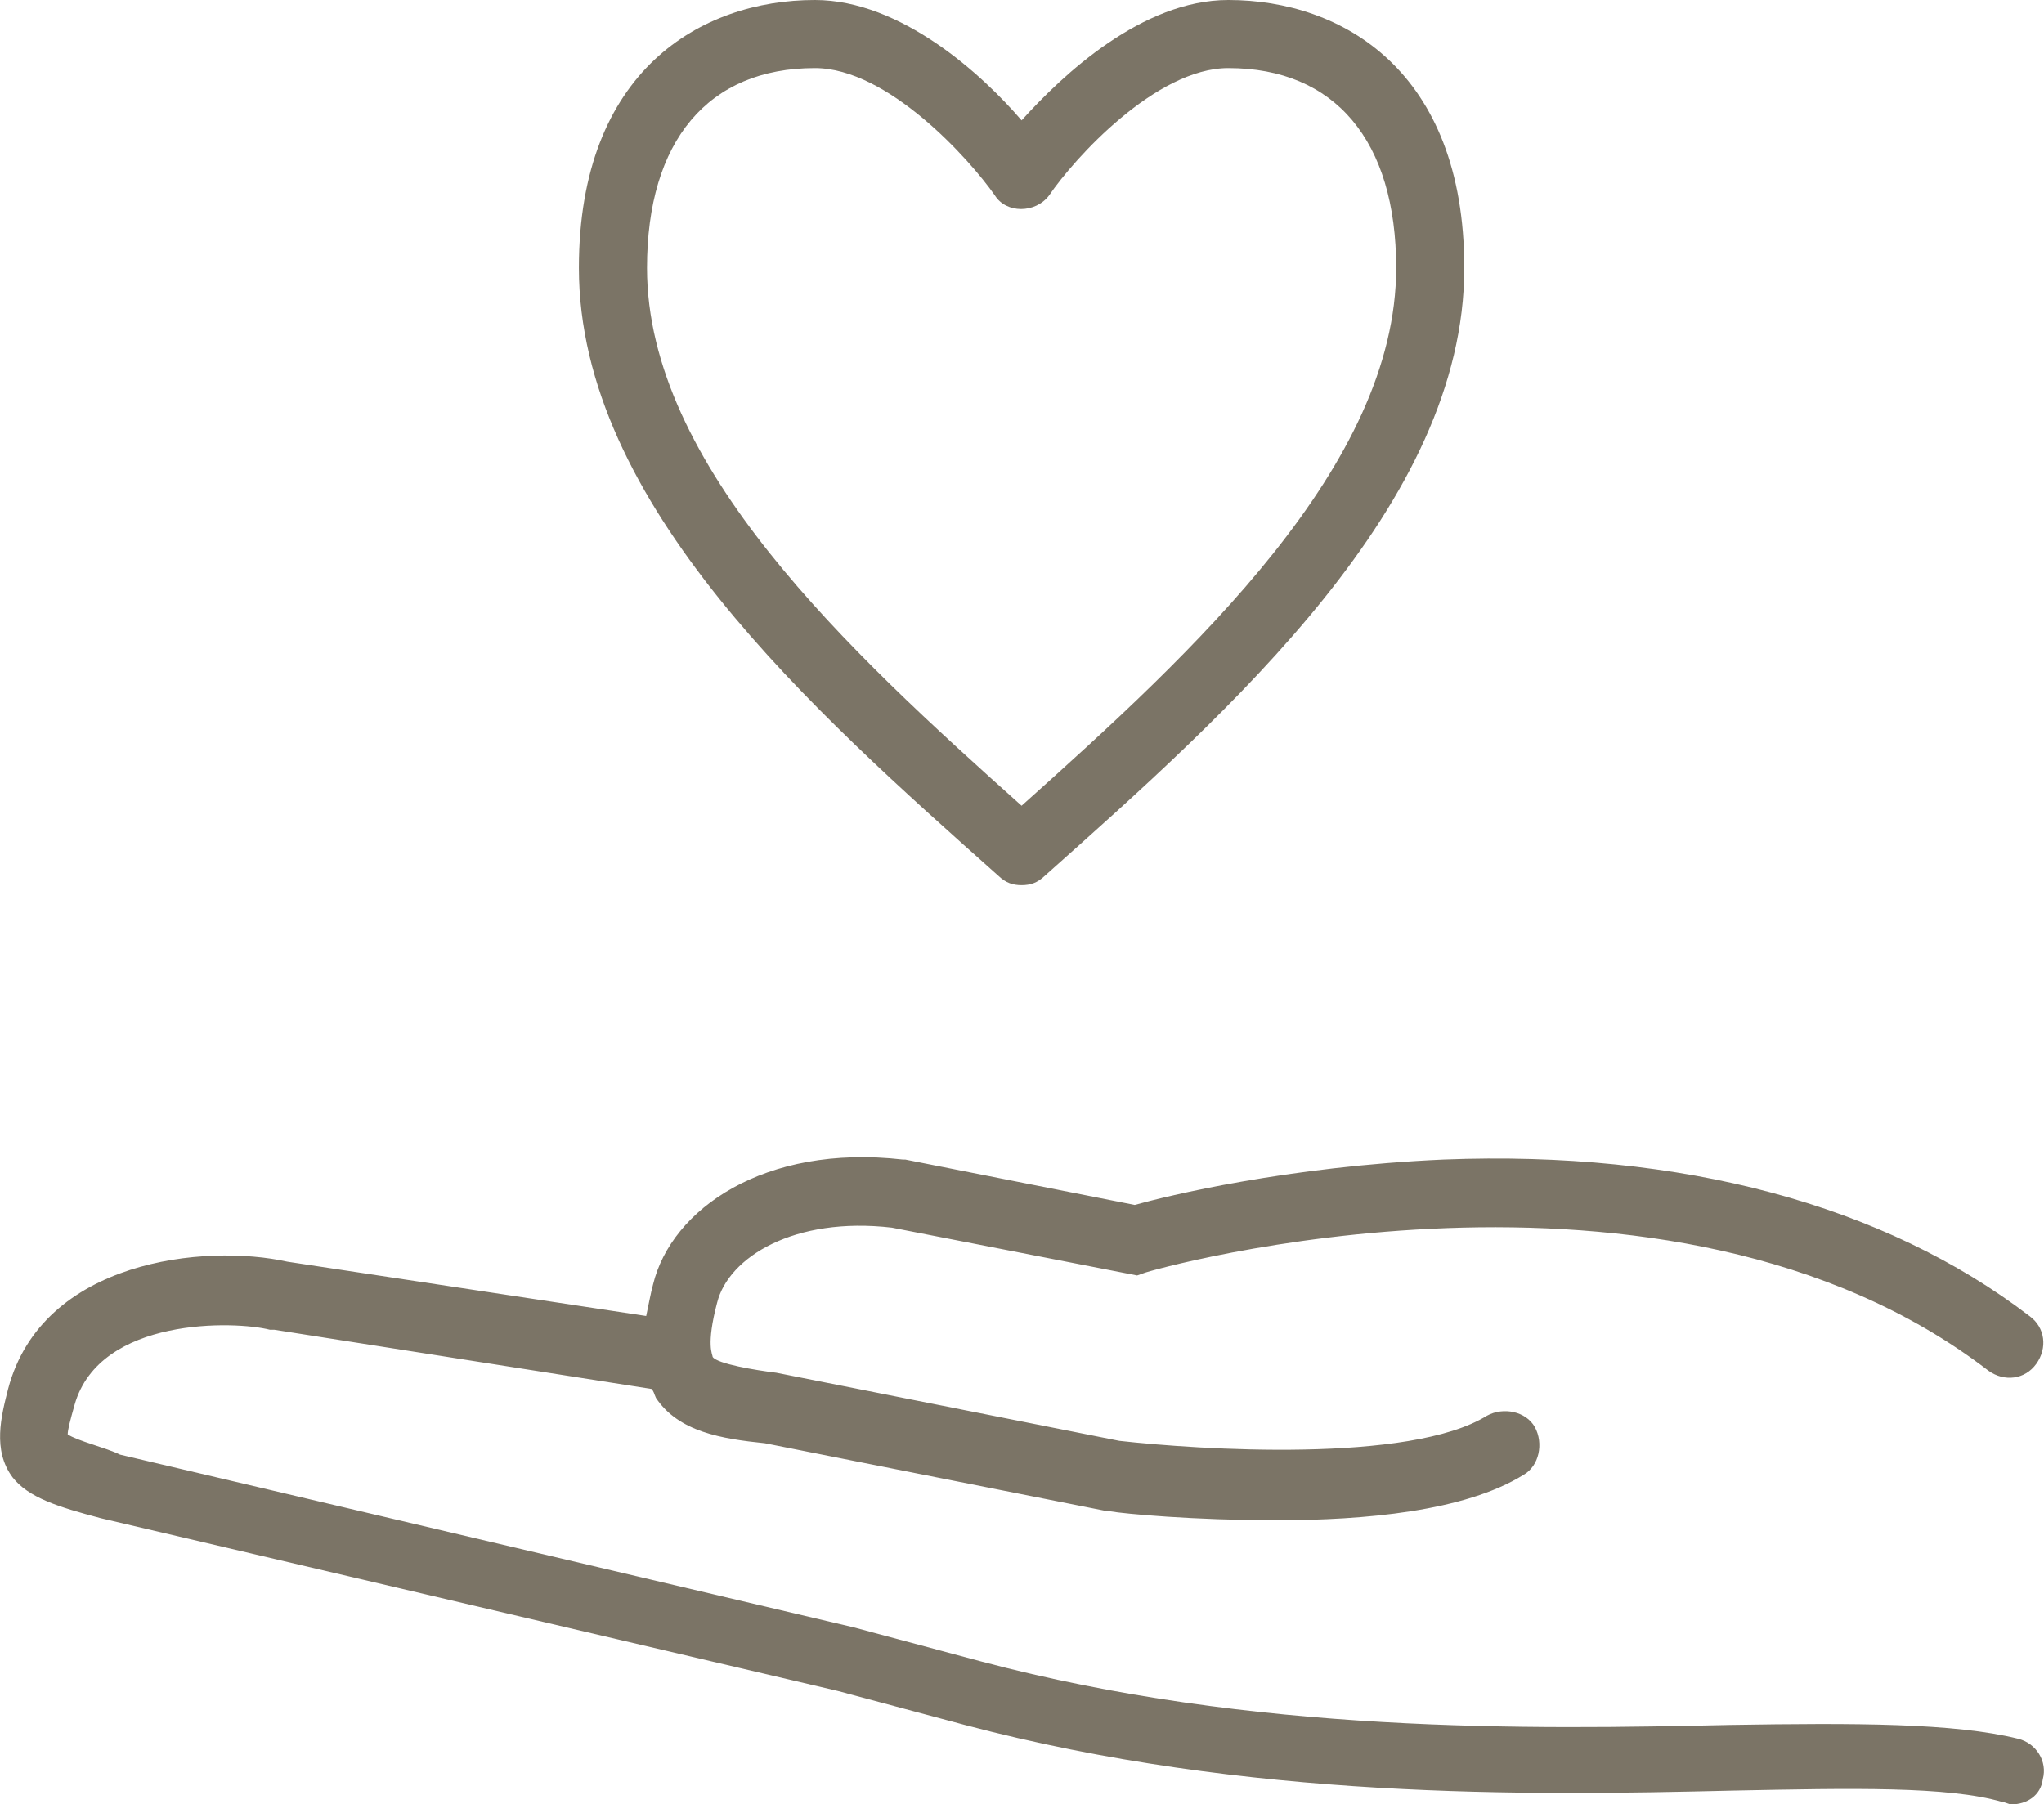
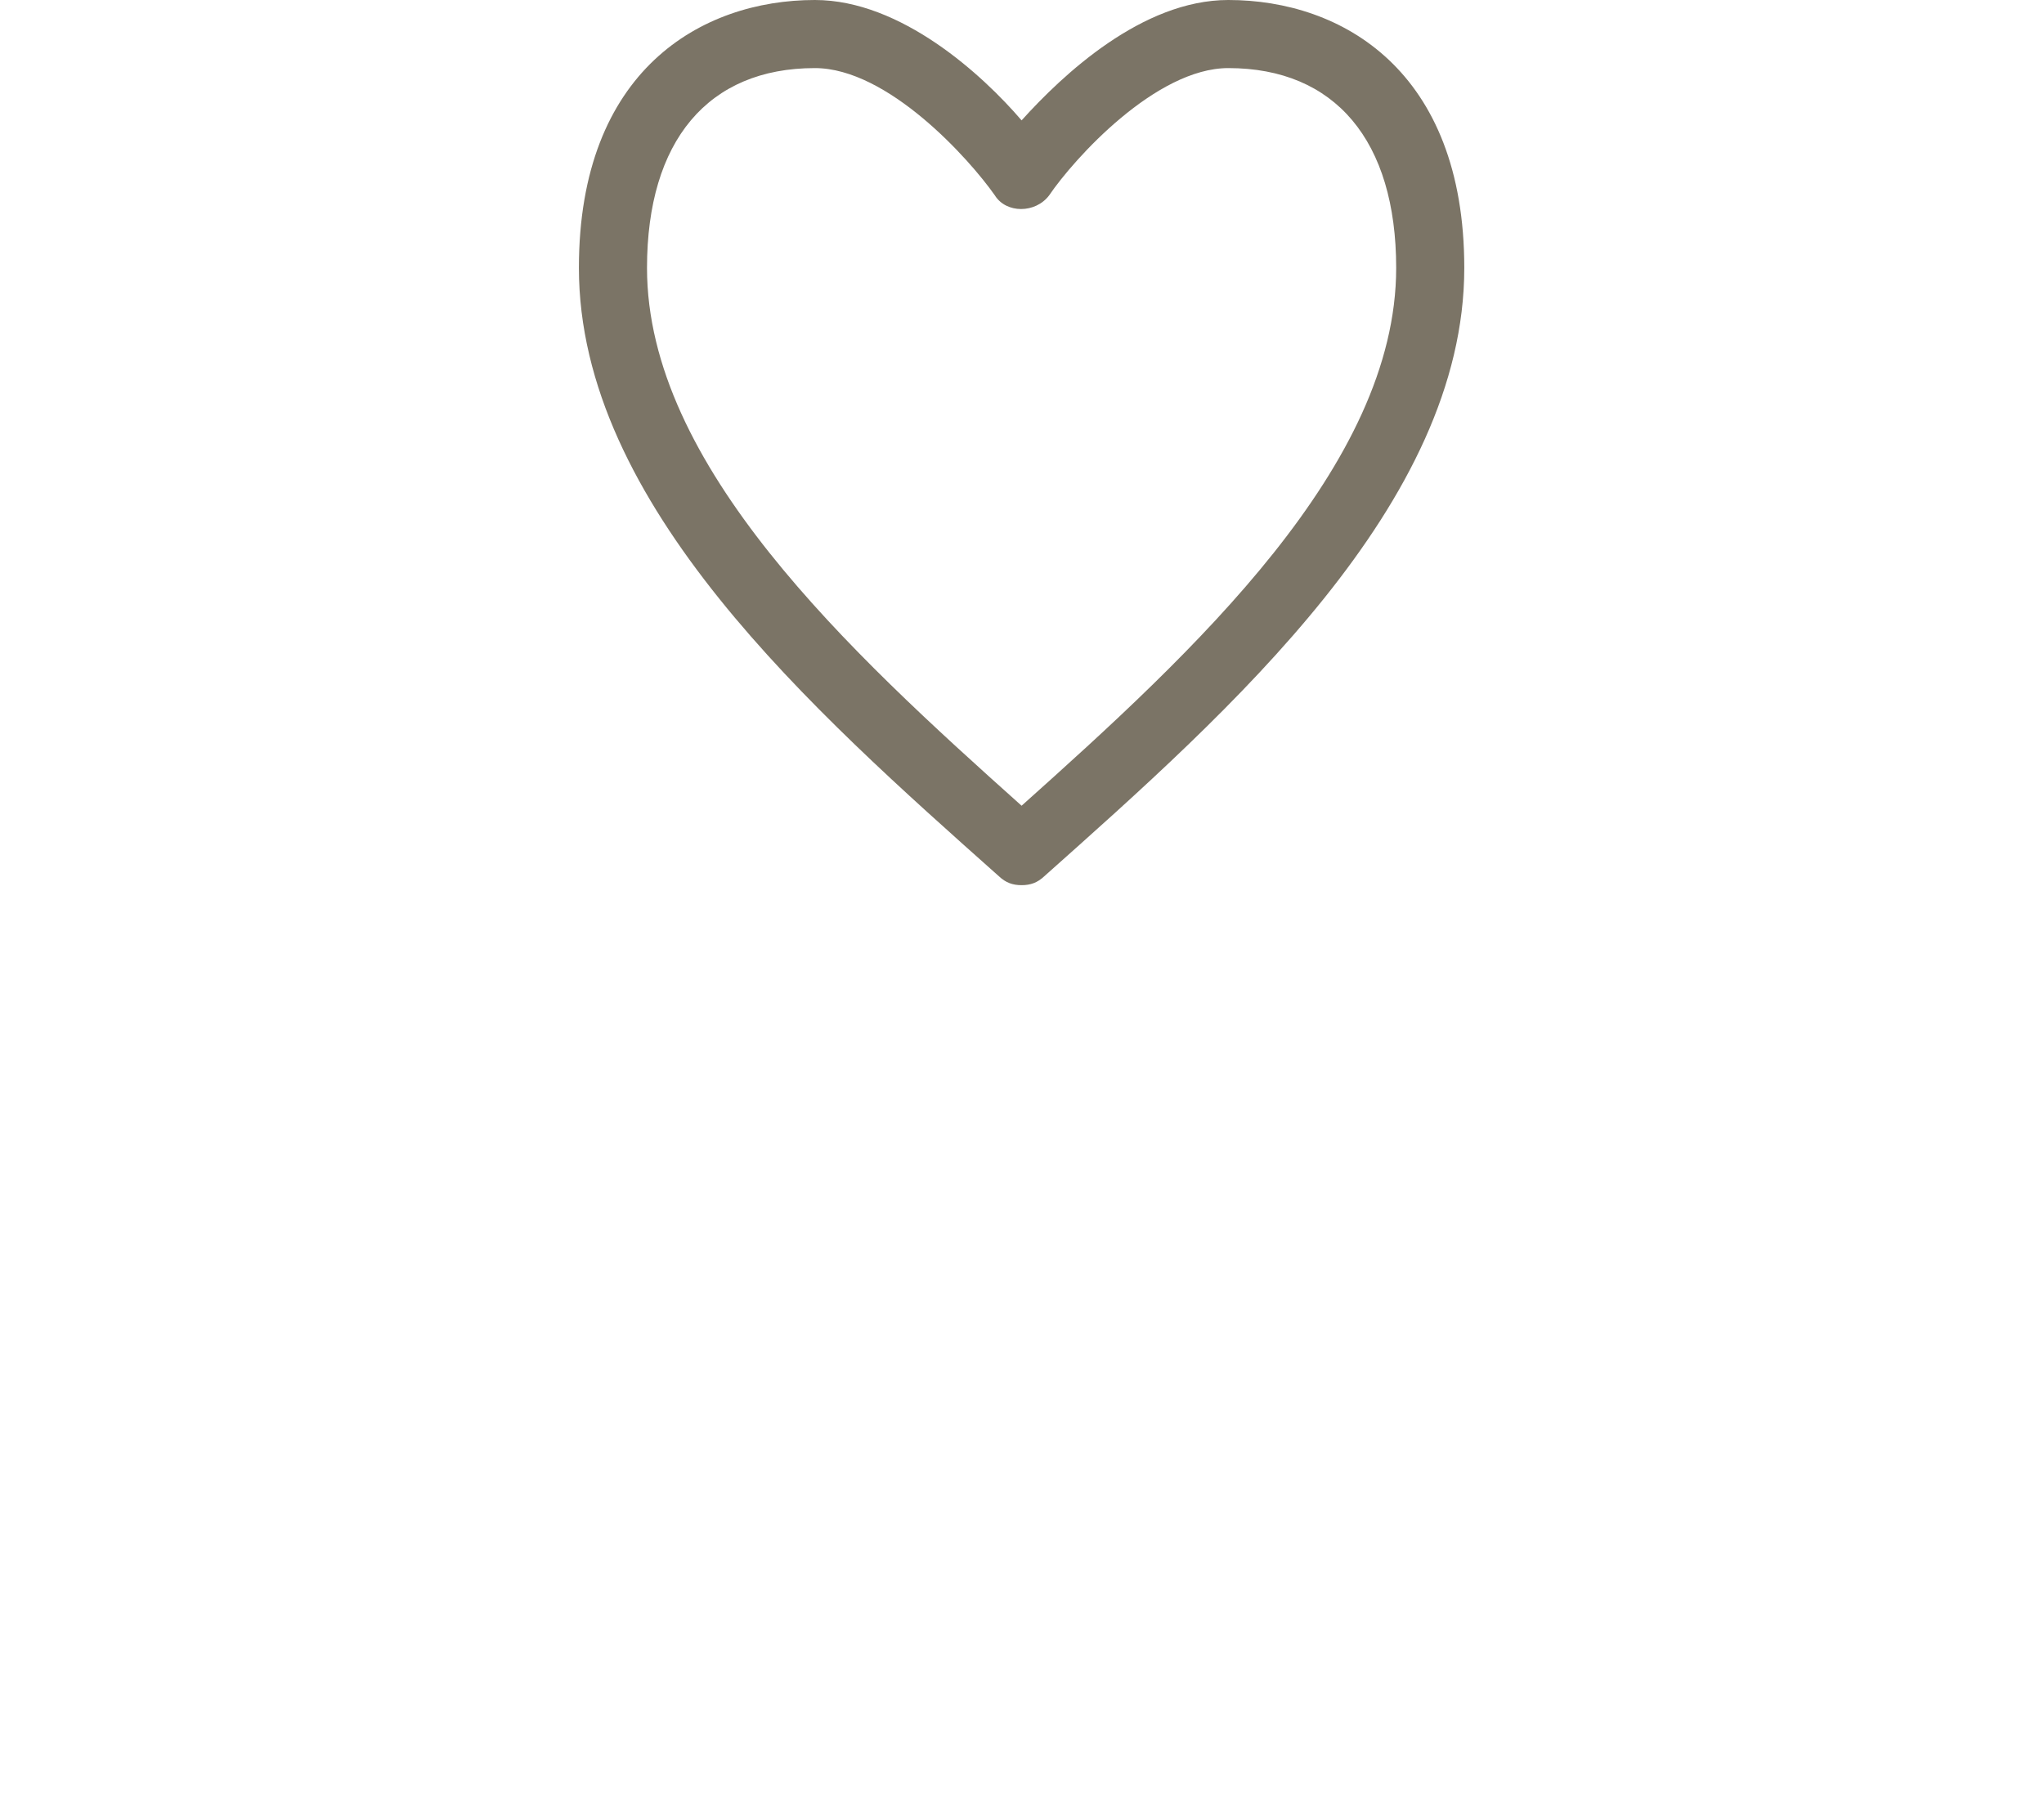
<svg xmlns="http://www.w3.org/2000/svg" id="Livello_1" x="0px" y="0px" viewBox="0 0 504.2 445.2" style="enable-background:new 0 0 504.2 445.2;" xml:space="preserve">
  <style type="text/css">	.st0{fill:#7B7466;}</style>
-   <path class="st0" d="M497.8,429c-15.7-3.9-40.3-3.9-71.1-3.4c-49.3,1.1-117.6,2.2-184.8-15.7l-31.4-8.4L29.6,358.9 c-3.4-1.7-10.6-3.4-12.9-5c0-1.1,0.6-3.4,1.7-7.3c6.2-21.8,39.8-20.7,48.2-18.5h1.1l93,14.6c0.6,0.6,0.6,1.1,1.1,2.2 c5.6,8.4,16.2,10.1,26.9,11.2l84.6,16.8h0.6c3.4,0.6,20.7,2.2,40.9,2.2c21.8,0,46.5-2.2,61-11.2c3.9-2.2,5-7.8,2.8-11.8 c-2.2-3.9-7.8-5-11.8-2.8c-19,11.8-71.1,8.4-90.7,6.2l-84.6-16.8c-5-0.6-14.6-2.2-15.7-3.9c0-0.6-1.7-2.8,1.1-13.4 c2.8-11.2,19-21.3,43.1-18.5l60.5,11.8l1.7-0.6c1.1-0.6,128.8-37,208.3,24.1c3.9,2.8,9,2.2,11.8-1.7c2.8-3.9,2.2-9-1.7-11.8 c-35.8-27.4-85.7-40.9-144.5-38.6c-38.6,1.7-68.3,9-76.2,11.2l-56.6-11.2h-0.6c-34.2-3.9-57.1,12.3-61.6,30.8 c-0.6,2.2-1.1,5-1.7,7.8l-88.5-13.4c-20.2-4.5-60.5-0.5-68.9,31.4c-1.7,6.7-3.9,15.1,1.1,21.8c3.9,5,11.2,7.3,21.8,10.1l181.7,42.6 l31.4,8.4c70,18.5,138.9,17.4,189.3,16.2c29.7-0.6,53.2-1.1,66.6,2.8c0.6,0,1.7,0.6,2.2,0.6c3.9,0,7.3-2.2,7.8-6.2 C505.1,434.6,502.3,430.1,497.8,429L497.8,429z" />
  <path class="st0" d="M252,218.4c-2.2,0-3.9-0.6-5.6-2.2c-45.9-40.9-103.6-91.8-103.6-150.1C142.8,17.4,173,0,201,0 c21.3,0,41.4,18.5,51,29.7C262.1,18.5,281.7,0,303,0c28,0,58.2,17.4,58.2,66.1c0,58.2-57.7,109.2-103.6,150.1 C255.9,217.8,254.2,218.4,252,218.4L252,218.4z M201,16.8c-26.3,0-41.4,17.9-41.4,49.3c0,48.7,49.8,94.6,92.4,132.7 c42.6-38.1,92.4-84,92.4-132.7c0-31.4-15.1-49.3-41.4-49.3c-17.9,0-38.1,22.4-44.2,31.4c-3.4,4.5-10.6,4.5-13.4,0 C239.1,39.2,219,16.8,201,16.8L201,16.8z" />
</svg>